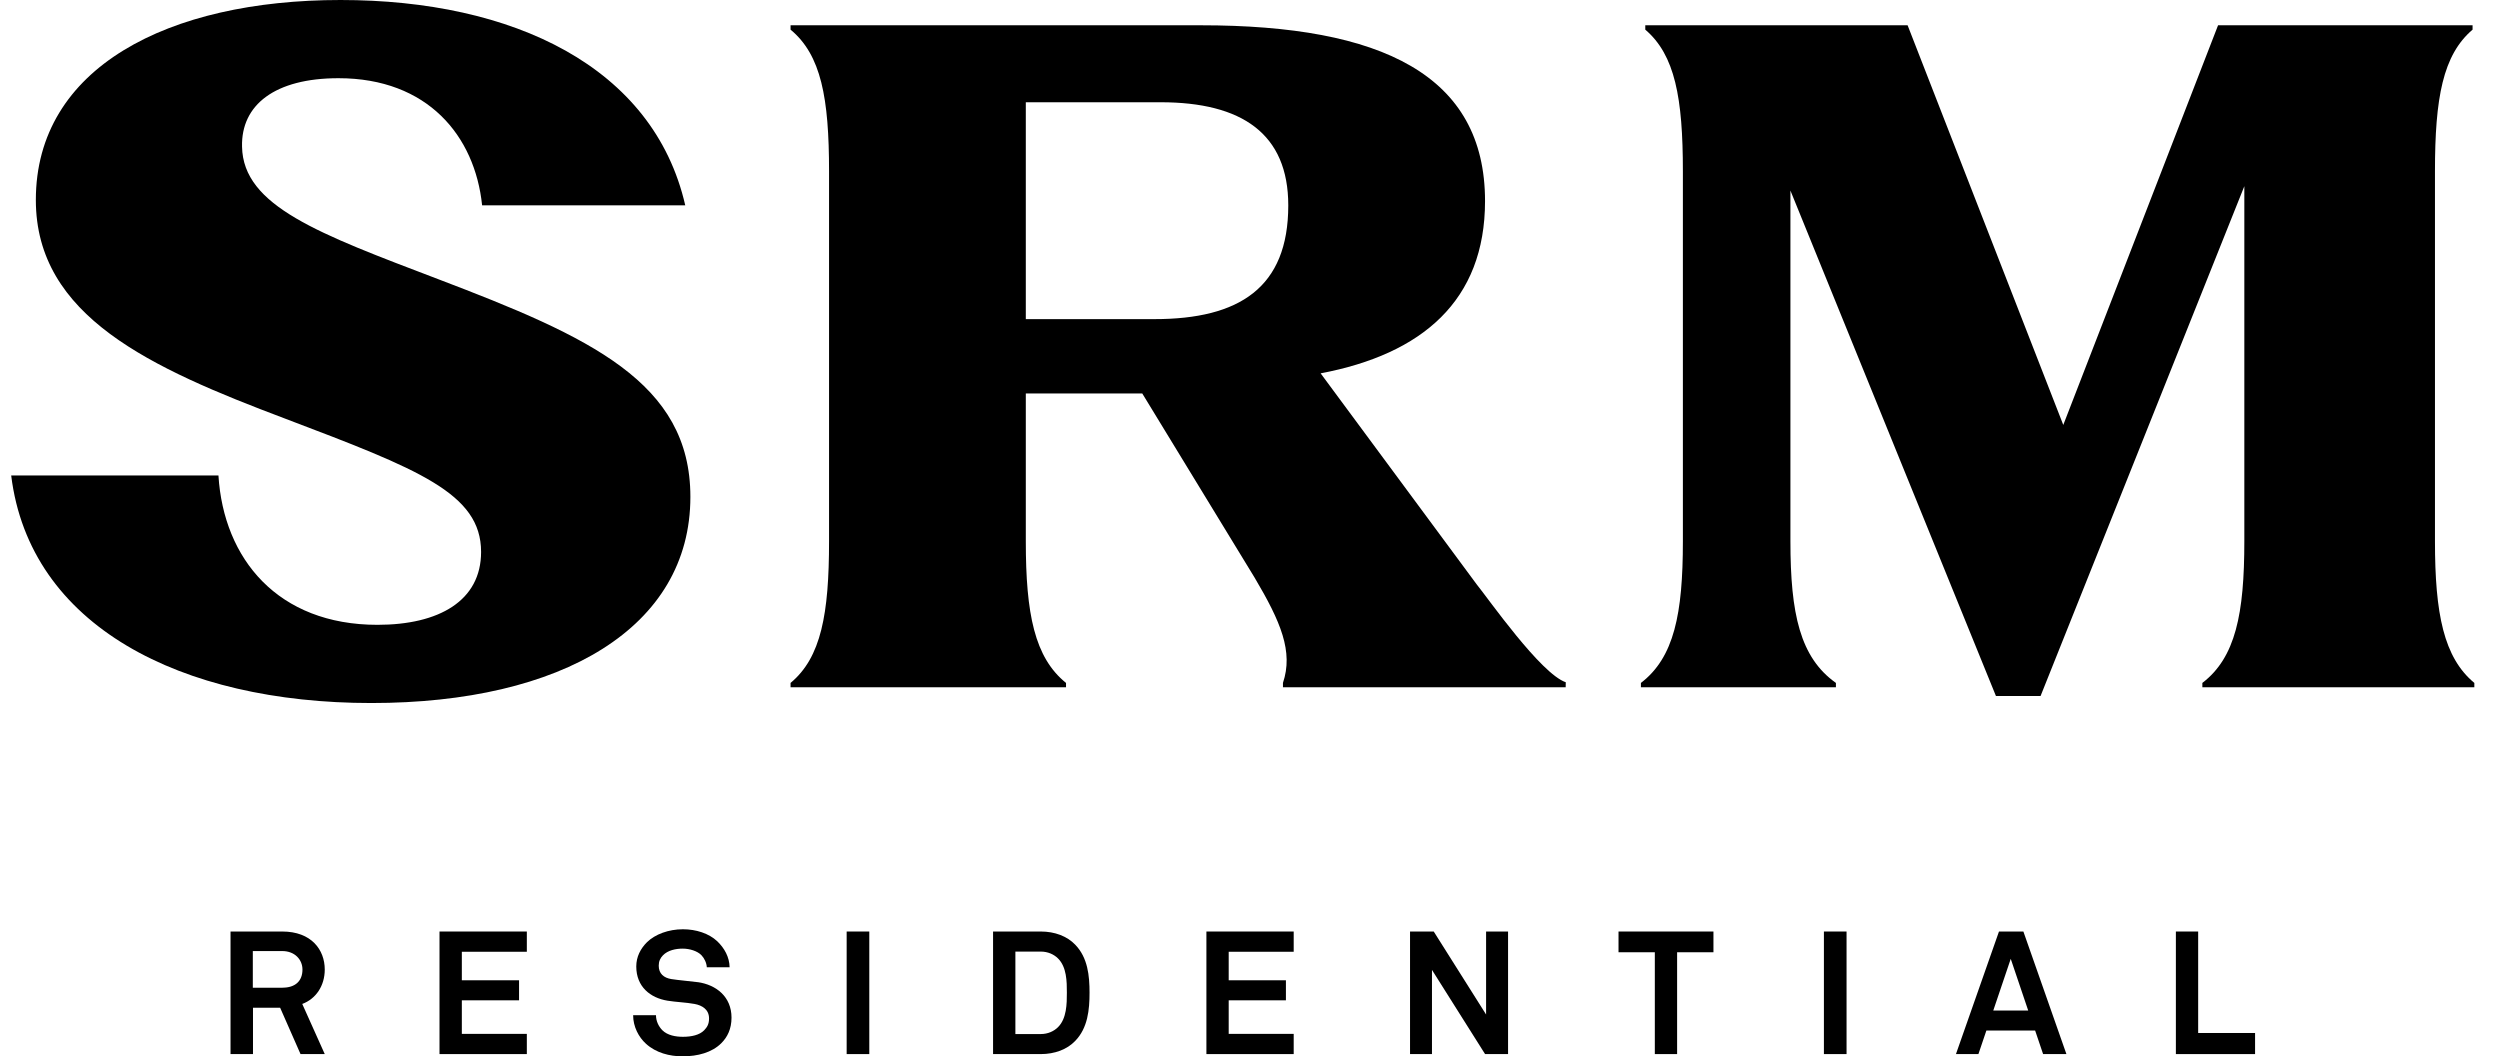
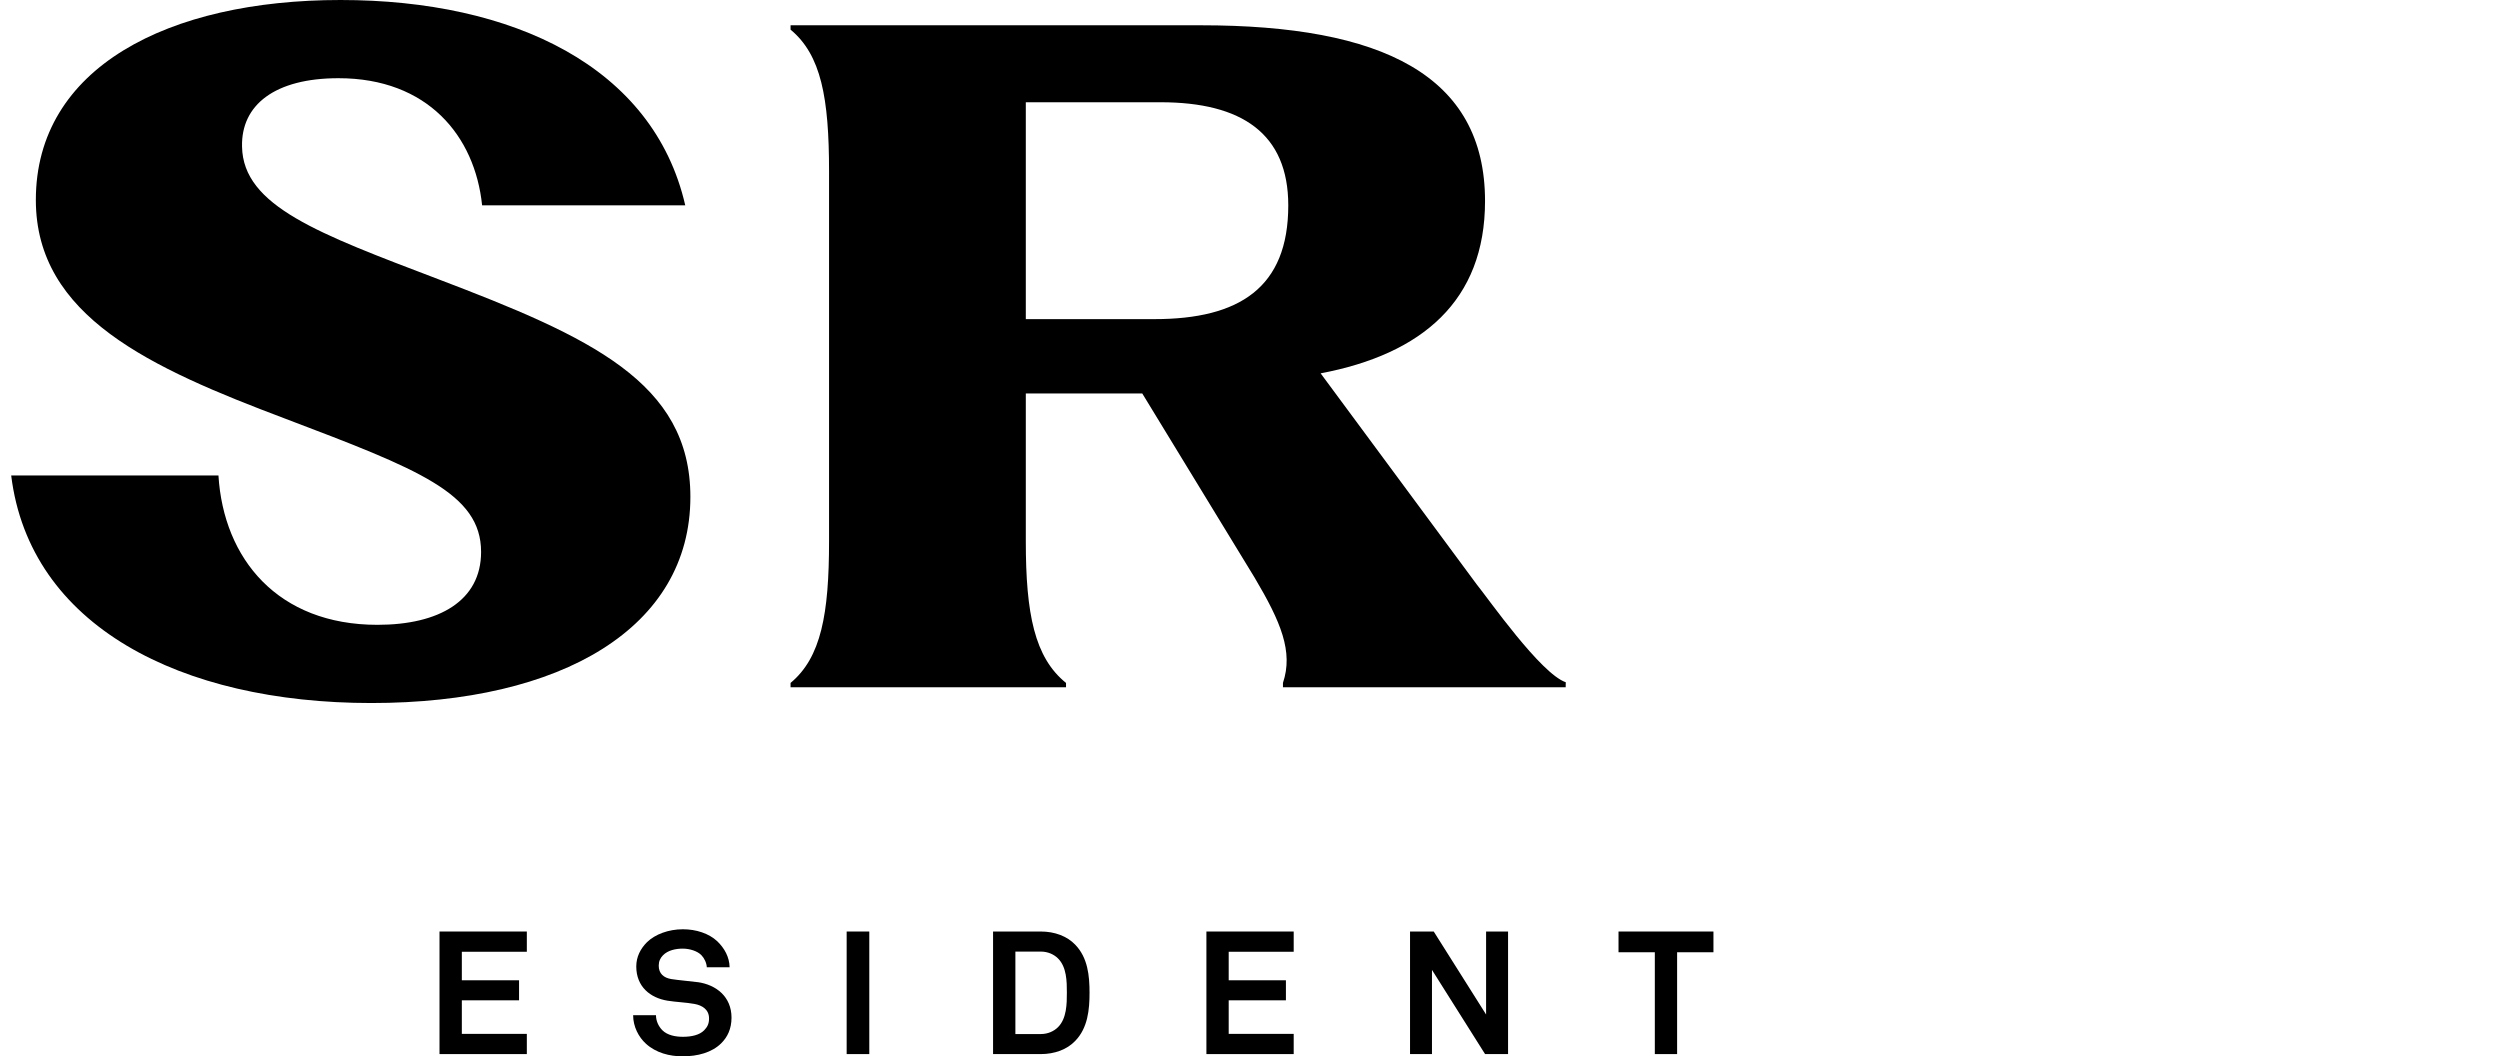
<svg xmlns="http://www.w3.org/2000/svg" width="71" height="30" viewBox="0 0 71 30" fill="none">
-   <path d="M9.223 27.535C9.223 26.975 8.845 26.455 8.015 26.455H6.547V29.936H7.185V28.62H7.956L8.535 29.936H9.223L8.584 28.512C8.967 28.37 9.223 28.002 9.223 27.535H9.223ZM8.025 28.051H7.18V27.01H8.015C8.374 27.01 8.59 27.255 8.59 27.535C8.59 27.864 8.383 28.05 8.025 28.05V28.051Z" fill="black" />
  <path d="M12.482 29.936H14.962V29.362H13.116V28.409H14.741V27.84H13.116V27.03H14.962V26.455H12.482V29.936Z" fill="black" />
  <path d="M19.818 27.894C19.592 27.864 19.282 27.84 19.062 27.805C18.855 27.771 18.708 27.653 18.708 27.427C18.708 27.299 18.752 27.211 18.826 27.133C18.968 26.985 19.194 26.941 19.391 26.941C19.587 26.941 19.808 27.01 19.921 27.128C20.005 27.216 20.068 27.349 20.073 27.471H20.721C20.716 27.182 20.574 26.926 20.368 26.73C20.132 26.509 19.769 26.391 19.395 26.391C18.988 26.391 18.605 26.533 18.374 26.759C18.192 26.941 18.07 27.172 18.07 27.447C18.07 28.026 18.472 28.34 18.954 28.419C19.184 28.458 19.489 28.468 19.724 28.512C19.94 28.551 20.137 28.669 20.137 28.924C20.137 29.091 20.078 29.175 19.999 29.259C19.867 29.396 19.636 29.445 19.395 29.445C19.194 29.445 18.958 29.406 18.811 29.259C18.708 29.155 18.63 29.003 18.63 28.831H17.981C17.981 29.16 18.139 29.455 18.345 29.642C18.63 29.902 19.017 30 19.386 30C19.813 30 20.22 29.892 20.485 29.627C20.657 29.455 20.775 29.224 20.775 28.9C20.775 28.306 20.338 27.967 19.818 27.893L19.818 27.894Z" fill="black" />
  <path d="M24.688 26.455H24.045V29.936H24.688V26.455Z" fill="black" />
  <path d="M29.558 26.455H28.203V29.936H29.558C29.956 29.936 30.305 29.804 30.535 29.563C30.894 29.195 30.943 28.674 30.943 28.193C30.943 27.712 30.894 27.197 30.535 26.828C30.305 26.588 29.956 26.455 29.558 26.455ZM30.049 29.17C29.931 29.288 29.759 29.367 29.558 29.367H28.837V27.025H29.558C29.759 27.025 29.931 27.103 30.049 27.221C30.295 27.467 30.299 27.874 30.299 28.193C30.299 28.512 30.294 28.925 30.049 29.17Z" fill="black" />
  <path d="M34.262 29.936H36.741V29.362H34.895V28.409H36.52V27.84H34.895V27.03H36.741V26.455H34.262V29.936Z" fill="black" />
  <path d="M42.205 28.812L40.718 26.455H40.045V29.936H40.668V27.545L42.176 29.936H42.829V26.455H42.205V28.812Z" fill="black" />
  <path d="M45.966 27.044H46.997V29.936H47.63V27.044H48.662V26.455H45.966V27.044Z" fill="black" />
-   <path d="M52.442 26.455H51.799V29.936H52.442V26.455Z" fill="black" />
-   <path d="M56.771 26.455L55.549 29.936H56.187L56.413 29.268H57.798L58.024 29.936H58.686L57.464 26.455H56.771ZM56.609 28.699L57.105 27.231L57.601 28.699H56.609Z" fill="black" />
-   <path d="M62.428 26.455H61.795V29.936H64.044V29.337H62.428V26.455Z" fill="black" />
-   <path d="M69.153 15.371V4.866C69.153 2.78 69.377 1.562 70.221 0.842V0.718H62.993L58.597 12.068L54.176 0.718H46.726V0.842C47.57 1.562 47.794 2.78 47.794 4.866V15.371C47.794 17.433 47.545 18.674 46.602 19.395V19.519H52.14V19.395C51.122 18.674 50.848 17.433 50.848 15.371V5.412L56.685 19.767H57.952L63.739 5.288V15.371C63.739 17.433 63.49 18.674 62.547 19.395V19.519H70.271V19.395C69.402 18.674 69.153 17.433 69.153 15.371L69.153 15.371Z" fill="black" />
  <path d="M19.607 14.11C19.607 10.854 16.751 9.567 12.439 7.926C9.06 6.638 6.903 5.856 6.874 4.165C6.845 2.979 7.807 2.221 9.613 2.221C12.148 2.221 13.488 3.862 13.692 5.831H19.461C18.558 1.893 14.566 0 9.671 0C4.776 0 1.018 1.918 1.018 5.679C1.018 8.986 4.281 10.45 8.098 11.889C11.886 13.327 13.663 14.009 13.663 15.675C13.663 17.063 12.468 17.745 10.72 17.745C7.894 17.745 6.35 15.877 6.204 13.504H0.318C0.843 17.77 5.126 19.966 10.545 19.966C15.965 19.966 19.607 17.821 19.607 14.11Z" fill="black" />
  <path d="M41.934 16.591L37.506 10.603C40.388 10.057 42.175 8.541 42.175 5.71C42.175 2.134 39.245 0.718 34.104 0.718H22.452V0.842C23.321 1.562 23.545 2.78 23.545 4.866V15.371C23.545 17.433 23.321 18.674 22.452 19.395V19.519H30.275V19.395C29.381 18.674 29.133 17.433 29.133 15.371V11.174H32.44L35.628 16.4C36.377 17.662 36.734 18.508 36.436 19.394C36.436 19.394 36.436 19.395 36.436 19.395V19.519H37.529V19.515L37.531 19.519H44.465L44.468 19.376C43.757 19.133 42.275 17.012 41.934 16.591L41.934 16.591ZM32.787 9.063H29.133V2.904H32.961C35.271 2.904 36.587 3.797 36.587 5.834C36.587 8.169 35.196 9.063 32.787 9.063V9.063Z" fill="black" />
</svg>